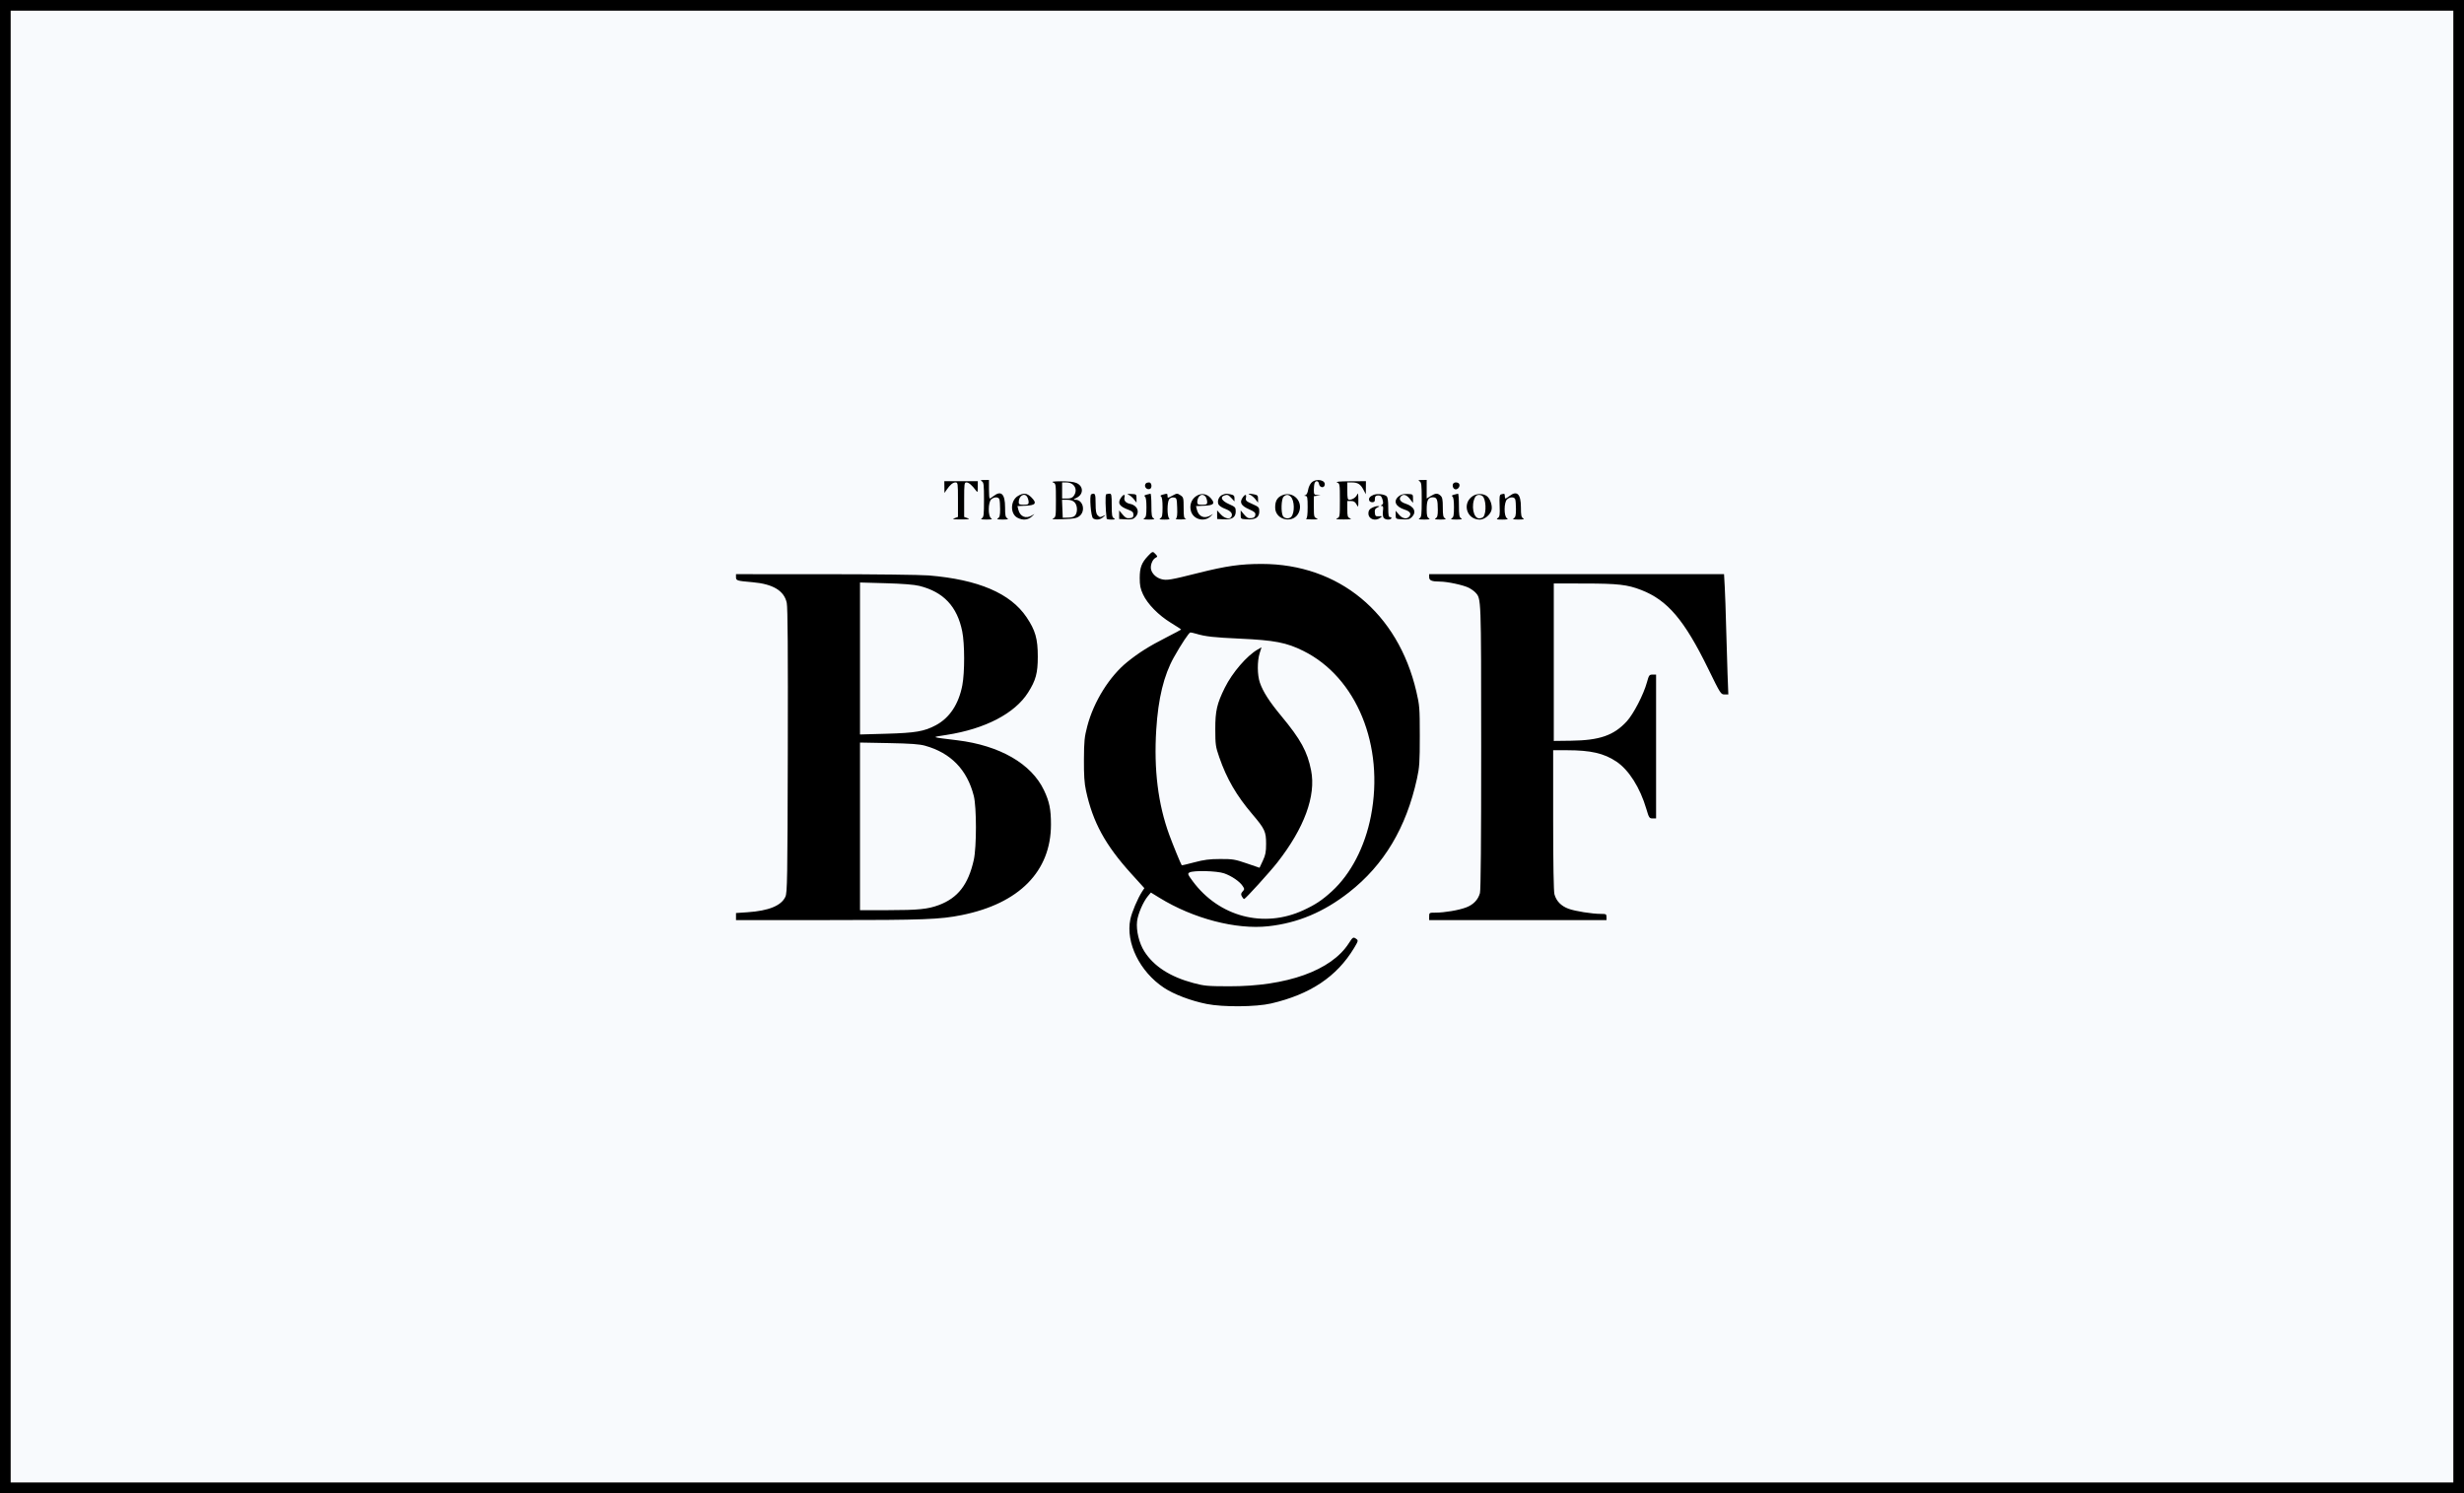
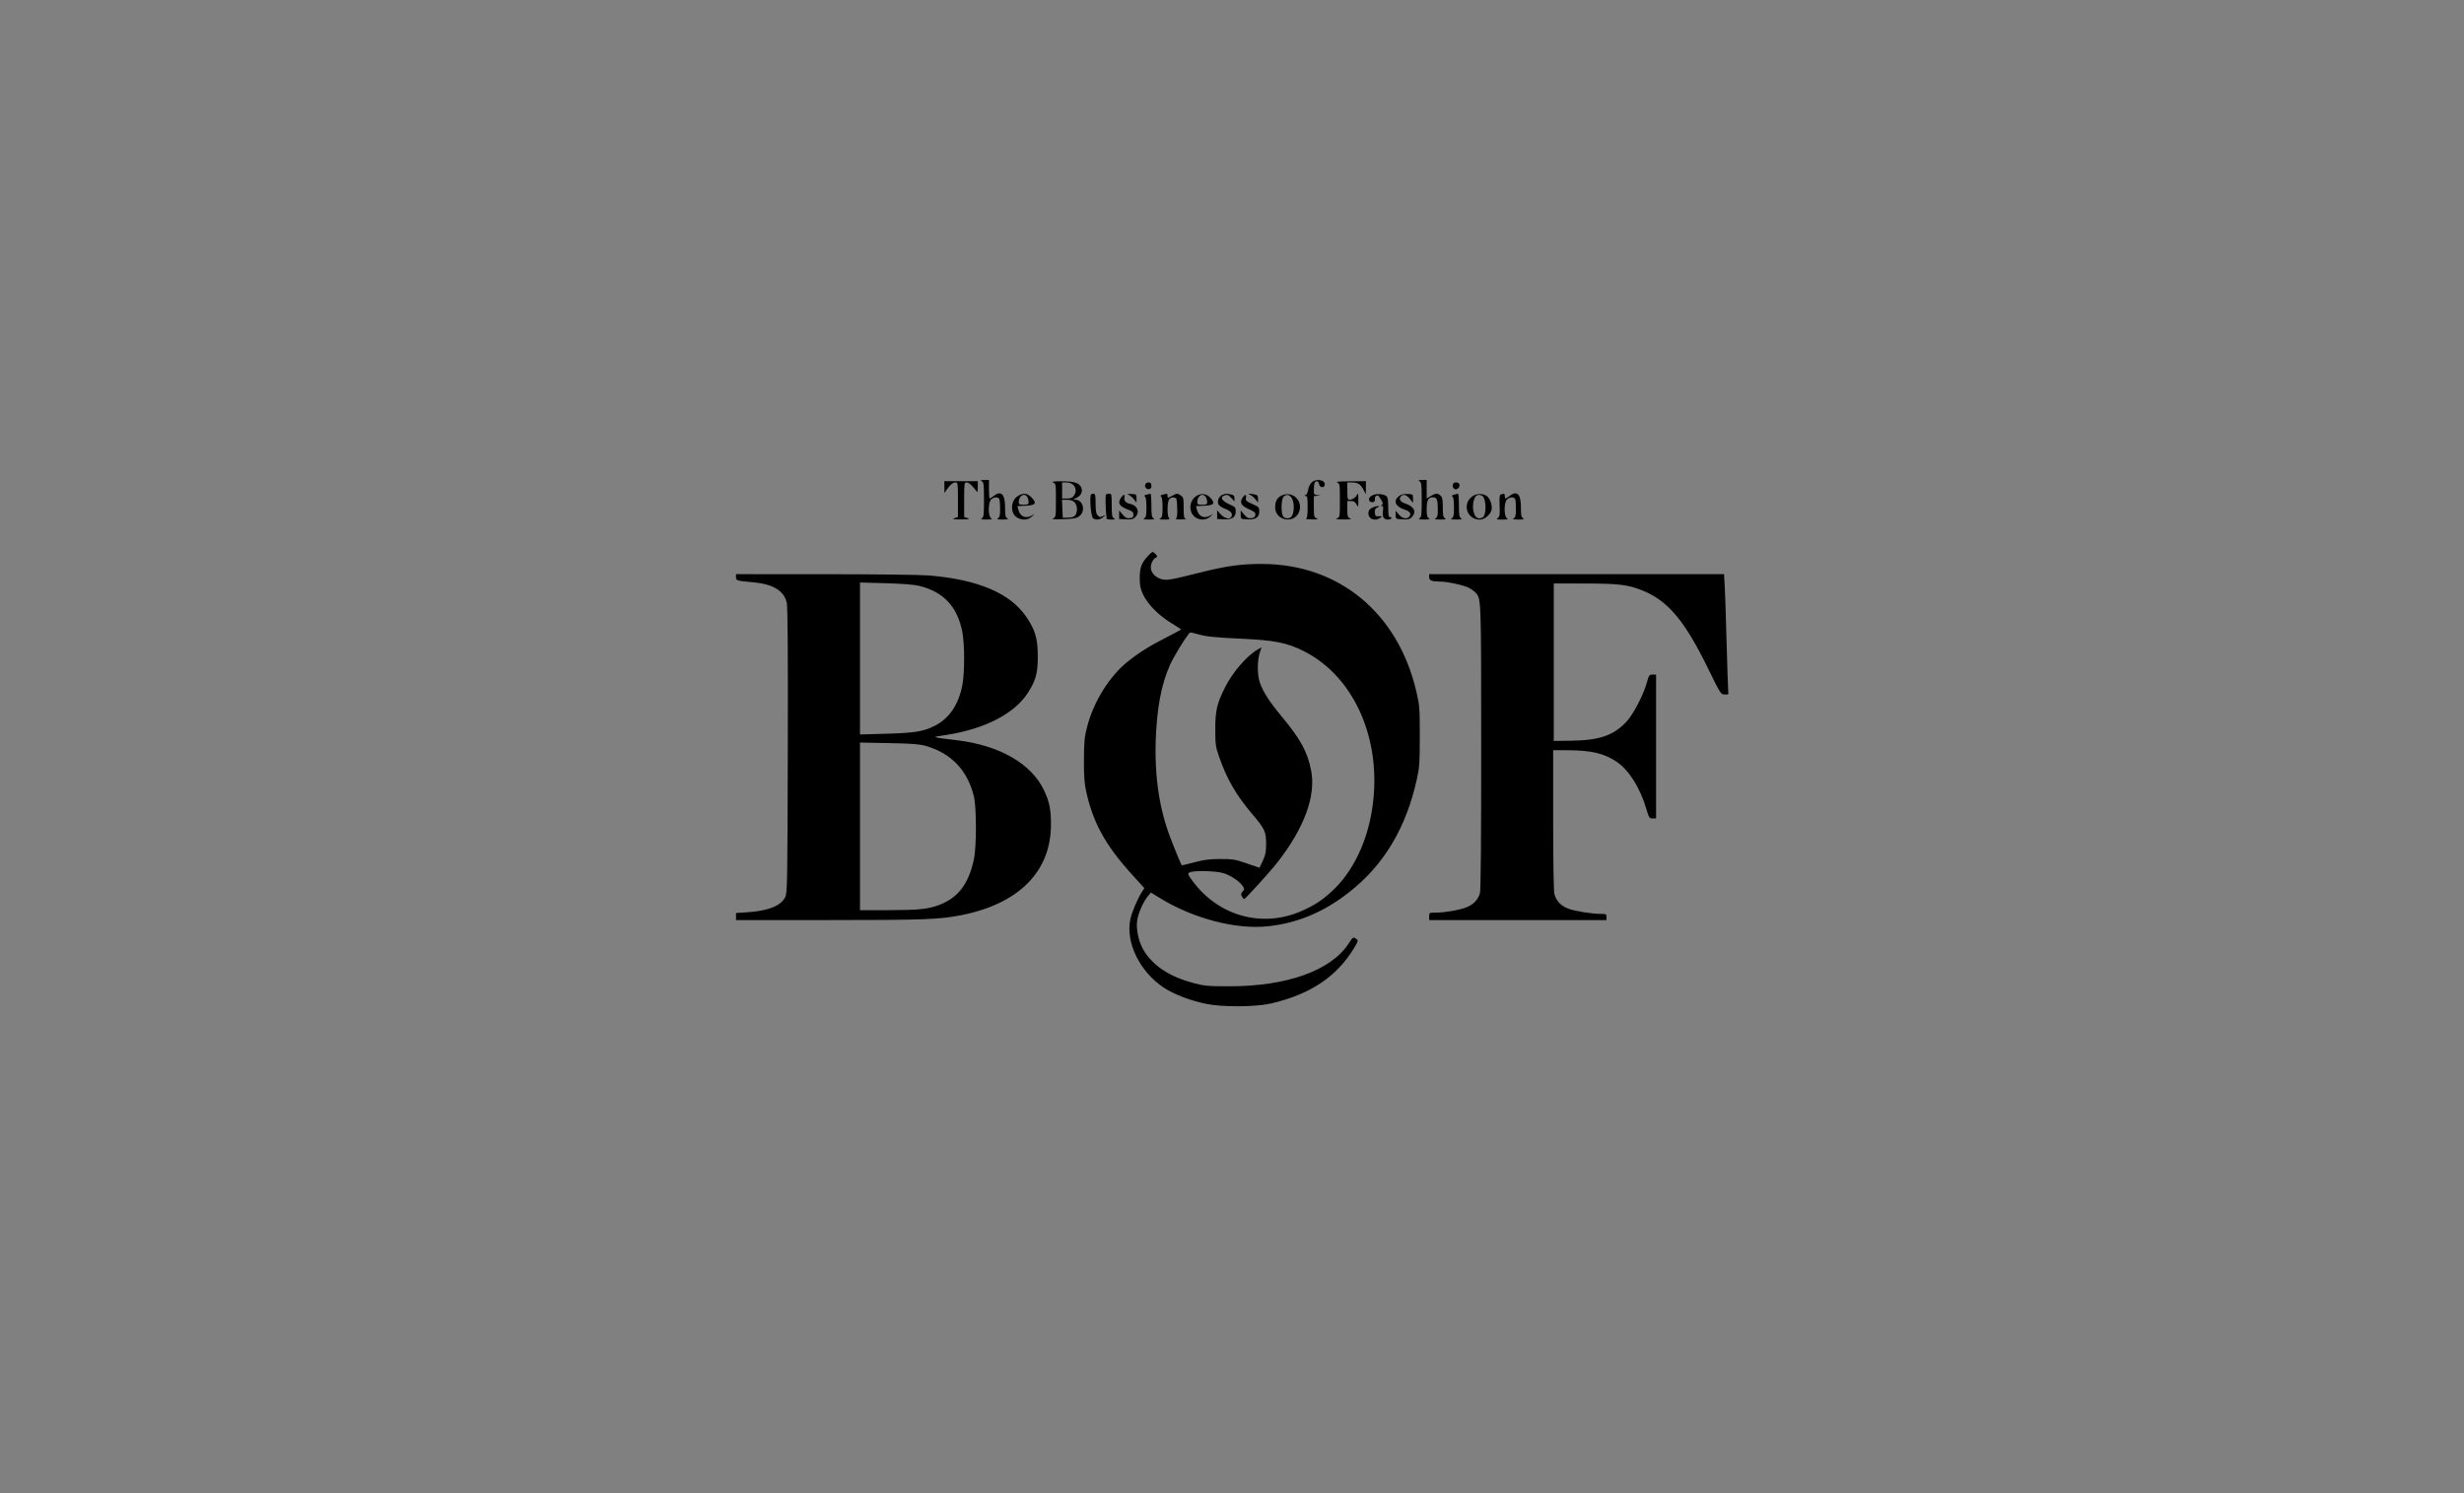
<svg xmlns="http://www.w3.org/2000/svg" width="231" height="140" viewBox="0 0 231 140" fill="none">
  <rect x="0" y="0" width="231" height="140" fill="#808080" stroke="none" />
-   <rect x="0.5" y="0.5" width="230" height="139" fill="#F8FAFD" stroke="black" />
-   <path fill-rule="evenodd" clip-rule="evenodd" d="M92.047 45.126C92.225 45.229 92.25 45.444 92.25 46.86C92.25 48.276 92.225 48.491 92.047 48.594C91.891 48.685 91.993 48.713 92.483 48.713C92.972 48.713 93.074 48.685 92.918 48.594C92.62 48.421 92.627 47.092 92.928 46.82C93.197 46.576 93.599 46.572 93.691 46.811C93.73 46.913 93.761 47.328 93.761 47.736C93.761 48.318 93.718 48.501 93.558 48.594C93.402 48.685 93.504 48.713 93.994 48.713C94.484 48.713 94.586 48.685 94.43 48.594C94.263 48.498 94.226 48.31 94.226 47.56C94.226 46.315 93.856 45.955 93.148 46.511C92.986 46.639 92.822 46.744 92.784 46.744C92.746 46.744 92.715 46.351 92.715 45.872V45L92.279 45.004C91.927 45.006 91.882 45.03 92.047 45.126ZM122.963 45.236C122.823 45.366 122.676 45.678 122.636 45.928C122.592 46.207 122.49 46.403 122.374 46.434C122.21 46.477 122.212 46.486 122.388 46.498C122.565 46.51 122.591 46.643 122.591 47.548C122.591 48.268 122.547 48.602 122.446 48.643C122.366 48.675 122.615 48.702 122.998 48.703C123.528 48.705 123.633 48.68 123.434 48.6C123.192 48.503 123.173 48.423 123.173 47.511V46.527L123.492 46.478L123.812 46.43L123.492 46.412C123.201 46.397 123.173 46.355 123.173 45.94C123.173 45.689 123.204 45.401 123.243 45.3C123.348 45.028 123.616 45.077 123.658 45.377C123.702 45.685 124.072 45.795 124.174 45.53C124.366 45.029 123.429 44.802 122.963 45.236ZM133.083 45.126C133.261 45.229 133.286 45.444 133.286 46.86C133.286 48.276 133.261 48.491 133.083 48.594C132.927 48.685 133.029 48.713 133.519 48.713C134.009 48.713 134.111 48.685 133.955 48.594C133.797 48.502 133.751 48.32 133.751 47.777C133.751 46.903 133.888 46.627 134.323 46.627C134.714 46.627 134.794 46.826 134.796 47.813C134.797 48.323 134.751 48.503 134.594 48.594C134.438 48.685 134.54 48.713 135.03 48.713C135.52 48.713 135.622 48.685 135.466 48.594C135.3 48.498 135.263 48.31 135.263 47.57C135.263 46.839 135.221 46.626 135.05 46.471C134.774 46.221 134.59 46.229 134.129 46.51L133.751 46.74V45.87V45L133.315 45.004C132.963 45.006 132.918 45.03 133.083 45.126ZM88.536 45.668L88.542 46.221L88.74 45.933C89.068 45.453 89.332 45.233 89.576 45.233C89.798 45.233 89.809 45.31 89.809 46.85V48.468L89.489 48.585C89.229 48.68 89.342 48.702 90.099 48.702C90.857 48.702 90.97 48.68 90.71 48.585L90.39 48.468V46.85C90.39 45.34 90.405 45.233 90.61 45.233C90.822 45.233 91.132 45.498 91.491 45.988C91.65 46.204 91.662 46.182 91.665 45.668L91.669 45.116H90.099H88.53L88.536 45.668ZM98.731 45.236C98.984 45.338 98.993 45.392 98.993 46.918C98.993 48.442 98.984 48.499 98.731 48.609C98.545 48.69 98.815 48.711 99.668 48.681C100.641 48.646 100.926 48.595 101.179 48.406C101.799 47.945 101.551 46.865 100.823 46.857C100.6 46.855 100.617 46.828 100.941 46.668C101.605 46.34 101.584 45.564 100.903 45.28C100.661 45.179 100.122 45.119 99.49 45.124C98.76 45.129 98.544 45.161 98.731 45.236ZM125.352 45.236C125.605 45.338 125.614 45.392 125.614 46.918C125.614 48.445 125.605 48.498 125.352 48.6C125.162 48.677 125.327 48.705 125.963 48.705C126.598 48.705 126.763 48.677 126.573 48.6C126.339 48.506 126.311 48.414 126.311 47.736V46.976H126.656C126.913 46.976 127.046 47.058 127.175 47.296C127.343 47.607 127.348 47.595 127.346 46.86C127.344 46.308 127.315 46.173 127.24 46.358C127.131 46.631 126.789 46.86 126.493 46.86C126.345 46.86 126.311 46.707 126.311 46.046V45.233H126.726C127.287 45.233 127.546 45.392 127.816 45.904L128.045 46.337L128.05 45.727L128.055 45.116L126.573 45.124C125.567 45.129 125.175 45.165 125.352 45.236ZM100.62 45.465C100.899 45.744 100.918 46.133 100.671 46.485C100.537 46.678 100.374 46.744 100.032 46.744H99.574V45.988V45.233H99.981C100.233 45.233 100.476 45.321 100.62 45.465ZM107.44 45.31C107.193 45.557 107.464 45.962 107.798 45.845C108.037 45.762 107.978 45.233 107.731 45.233C107.613 45.233 107.483 45.267 107.44 45.31ZM136.27 45.31C136.121 45.459 136.194 45.789 136.393 45.866C136.627 45.956 136.906 45.643 136.811 45.396C136.747 45.227 136.407 45.173 136.27 45.31ZM95.425 46.506C94.713 46.94 94.691 48.185 95.388 48.545C95.896 48.808 96.375 48.764 96.748 48.419C97.034 48.156 97.039 48.142 96.787 48.303C96.19 48.686 95.626 48.457 95.462 47.766L95.387 47.452L96.171 47.417C97.105 47.377 97.235 47.177 96.685 46.627C96.28 46.222 95.943 46.19 95.425 46.506ZM102.306 46.346C102.113 46.427 102.271 48.474 102.48 48.606C102.764 48.785 103.133 48.736 103.426 48.481C103.684 48.256 103.686 48.249 103.447 48.365C103.121 48.522 103.112 48.521 102.895 48.305C102.76 48.169 102.713 47.883 102.713 47.2C102.713 46.291 102.666 46.194 102.306 46.346ZM103.701 46.346C103.608 46.385 103.636 47.742 103.748 48.633C103.754 48.681 103.955 48.718 104.195 48.717C104.547 48.714 104.592 48.69 104.427 48.594C104.256 48.495 104.224 48.301 104.224 47.377C104.224 46.405 104.2 46.28 104.02 46.288C103.908 46.293 103.765 46.319 103.701 46.346ZM105.806 46.393C105.941 46.447 106.163 46.634 106.3 46.808L106.549 47.124L106.548 46.73C106.548 46.349 106.533 46.336 106.054 46.316C105.682 46.299 105.621 46.318 105.806 46.393ZM107.48 46.382C107.283 46.437 107.236 46.492 107.335 46.552C107.43 46.611 107.479 46.954 107.479 47.559C107.479 48.31 107.442 48.497 107.275 48.594C107.119 48.685 107.221 48.713 107.711 48.713C108.201 48.713 108.303 48.685 108.147 48.594C107.976 48.495 107.944 48.301 107.944 47.377C107.944 46.773 107.905 46.284 107.857 46.29C107.809 46.297 107.639 46.338 107.48 46.382ZM108.991 46.382C108.794 46.437 108.748 46.492 108.846 46.552C108.941 46.611 108.99 46.954 108.99 47.559C108.99 48.31 108.953 48.497 108.787 48.594C108.628 48.687 108.711 48.714 109.159 48.717C109.606 48.719 109.703 48.689 109.595 48.581C109.406 48.392 109.415 47.075 109.607 46.813C109.7 46.685 109.868 46.621 110.043 46.645C110.313 46.684 110.329 46.73 110.361 47.605C110.386 48.263 110.352 48.553 110.245 48.621C110.157 48.677 110.36 48.712 110.734 48.705C111.085 48.698 111.282 48.669 111.17 48.64C110.996 48.595 110.966 48.442 110.966 47.61C110.966 46.683 110.951 46.623 110.66 46.432C110.367 46.24 110.335 46.242 109.905 46.478C109.47 46.716 109.455 46.717 109.455 46.502C109.455 46.263 109.436 46.259 108.991 46.382ZM112.17 46.498C111.687 46.799 111.479 47.404 111.664 47.966C111.913 48.719 112.897 48.964 113.488 48.419C113.774 48.156 113.779 48.142 113.527 48.303C112.93 48.686 112.366 48.457 112.202 47.766L112.127 47.452L112.911 47.417C113.81 47.378 113.949 47.209 113.501 46.699C113.137 46.286 112.632 46.21 112.17 46.498ZM114.596 46.4C114.282 46.526 114.102 46.942 114.22 47.267C114.268 47.398 114.527 47.582 114.812 47.688C115.37 47.896 115.575 48.124 115.464 48.414C115.341 48.735 114.824 48.641 114.447 48.229L114.105 47.854L114.106 48.258L114.107 48.662L114.707 48.691C115.506 48.73 115.849 48.509 115.849 47.955C115.849 47.569 115.81 47.528 115.209 47.262C114.556 46.973 114.354 46.619 114.754 46.466C115.057 46.349 115.149 46.381 115.447 46.703L115.733 47.01V46.717C115.733 46.482 115.661 46.41 115.369 46.351C114.935 46.265 114.932 46.265 114.596 46.4ZM117.199 46.393C117.334 46.447 117.556 46.634 117.693 46.808L117.941 47.124V46.774C117.941 46.475 117.888 46.413 117.578 46.351C117.083 46.252 116.901 46.272 117.199 46.393ZM120.188 46.444C119.728 46.65 119.54 46.991 119.548 47.604C119.565 48.808 121.314 49.143 121.774 48.03C122.204 46.993 121.201 45.991 120.188 46.444ZM128.756 46.403C128.415 46.545 128.287 46.722 128.369 46.937C128.444 47.133 128.864 47.142 128.882 46.947C128.89 46.867 128.903 46.723 128.911 46.627C128.92 46.524 129.043 46.453 129.213 46.453C129.438 46.453 129.523 46.536 129.611 46.841C129.697 47.141 129.685 47.252 129.557 47.333C129.42 47.42 129.419 47.438 129.553 47.44C129.671 47.441 129.698 47.557 129.653 47.887C129.62 48.132 129.642 48.42 129.702 48.526C129.82 48.738 130.323 48.79 130.438 48.604C130.478 48.54 130.428 48.487 130.329 48.487C130.18 48.487 130.148 48.324 130.148 47.572C130.148 46.925 130.099 46.616 129.983 46.52C129.749 46.325 129.092 46.262 128.756 46.403ZM131.144 46.526C130.583 46.967 130.819 47.505 131.696 47.787C132.19 47.946 132.339 48.17 132.122 48.431C131.889 48.713 131.472 48.634 131.146 48.246L130.845 47.889L130.845 48.275C130.846 48.662 130.846 48.662 131.48 48.696C131.992 48.724 132.159 48.685 132.351 48.493C132.832 48.011 132.586 47.484 131.756 47.218C131.29 47.068 131.116 46.803 131.322 46.555C131.541 46.291 131.857 46.372 132.172 46.773L132.47 47.151L132.47 46.744C132.471 46.343 132.463 46.337 131.957 46.314C131.591 46.297 131.356 46.358 131.144 46.526ZM136.31 46.382C136.113 46.437 136.066 46.492 136.165 46.552C136.26 46.611 136.309 46.954 136.309 47.559C136.309 48.31 136.272 48.497 136.105 48.594C135.949 48.685 136.051 48.713 136.541 48.713C137.031 48.713 137.133 48.685 136.977 48.594C136.806 48.495 136.774 48.301 136.774 47.377C136.774 46.773 136.735 46.284 136.687 46.29C136.639 46.297 136.469 46.338 136.31 46.382ZM138.101 46.492C137.036 47.16 137.48 48.72 138.735 48.72C139.185 48.72 139.746 48.244 139.838 47.785C139.916 47.394 139.709 46.776 139.418 46.535C139.095 46.267 138.491 46.248 138.101 46.492ZM140.726 46.353C140.584 46.392 140.559 46.589 140.59 47.41C140.623 48.269 140.598 48.441 140.423 48.569C140.245 48.699 140.304 48.719 140.849 48.717C141.336 48.714 141.435 48.686 141.278 48.594C140.98 48.421 140.987 47.092 141.288 46.82C141.557 46.576 141.959 46.572 142.051 46.811C142.09 46.913 142.121 47.328 142.121 47.736C142.121 48.318 142.078 48.501 141.918 48.594C141.762 48.685 141.864 48.713 142.354 48.713C142.844 48.713 142.946 48.685 142.79 48.594C142.623 48.498 142.586 48.31 142.586 47.56C142.586 46.315 142.216 45.955 141.508 46.511C141.346 46.639 141.182 46.744 141.144 46.744C141.106 46.744 141.075 46.639 141.075 46.511C141.075 46.278 141.048 46.266 140.726 46.353ZM96.315 46.62C96.381 46.743 96.435 46.953 96.435 47.085C96.435 47.288 96.362 47.325 95.97 47.325C95.578 47.325 95.505 47.288 95.505 47.085C95.505 46.472 96.064 46.151 96.315 46.62ZM105.102 46.653C104.74 47.17 104.921 47.473 105.781 47.793C106.163 47.935 106.258 48.028 106.258 48.258C106.258 48.491 106.192 48.553 105.91 48.585C105.633 48.617 105.497 48.547 105.242 48.241L104.921 47.857L104.922 48.259L104.922 48.662L105.556 48.696C106.068 48.724 106.235 48.685 106.427 48.493C106.888 48.032 106.643 47.385 105.956 47.247C105.542 47.164 105.34 46.932 105.42 46.628C105.501 46.318 105.328 46.332 105.102 46.653ZM113.055 46.62C113.121 46.743 113.175 46.953 113.175 47.085C113.175 47.288 113.102 47.325 112.71 47.325C112.318 47.325 112.245 47.288 112.245 47.085C112.245 46.716 112.461 46.395 112.71 46.395C112.833 46.395 112.988 46.496 113.055 46.62ZM116.481 46.68C116.191 47.122 116.364 47.425 117.089 47.745C117.616 47.979 117.718 48.071 117.687 48.286C117.66 48.477 117.559 48.556 117.303 48.585C117.025 48.617 116.89 48.547 116.634 48.241L116.314 47.857L116.314 48.259C116.315 48.661 116.315 48.662 116.909 48.696C117.704 48.741 118.058 48.512 118.058 47.955C118.058 47.568 118.02 47.528 117.405 47.256C116.828 47.001 116.76 46.935 116.808 46.681C116.878 46.315 116.721 46.314 116.481 46.68ZM121.009 46.573C121.359 46.923 121.393 48.052 121.065 48.447C120.874 48.678 120.409 48.638 120.27 48.379C120.077 48.018 120.12 46.791 120.333 46.578C120.563 46.347 120.781 46.346 121.009 46.573ZM138.962 46.496C139.307 46.715 139.381 48.065 139.069 48.458C139.006 48.538 138.827 48.604 138.672 48.604C138.125 48.604 137.89 47.367 138.293 46.613C138.416 46.383 138.704 46.333 138.962 46.496ZM100.736 47.093C101.006 47.362 101.045 47.989 100.812 48.309C100.704 48.457 100.497 48.526 100.144 48.534L99.632 48.546L99.598 47.703L99.564 46.86H100.034C100.349 46.86 100.58 46.937 100.736 47.093ZM128.607 47.624C128.371 47.752 128.288 47.886 128.288 48.138C128.288 48.67 128.924 48.906 129.399 48.551C129.612 48.392 129.605 48.384 129.276 48.406C128.965 48.427 128.923 48.39 128.892 48.072C128.865 47.794 128.917 47.686 129.125 47.586C129.369 47.468 129.372 47.457 129.159 47.454C129.032 47.452 128.783 47.529 128.607 47.624ZM107.631 52.12C107.025 52.759 106.851 53.218 106.849 54.184C106.848 54.886 106.908 55.186 107.158 55.728C107.577 56.632 108.61 57.687 109.775 58.399C110.302 58.722 110.734 59.002 110.734 59.022C110.734 59.041 110.114 59.373 109.357 59.759C107.732 60.588 106.782 61.184 105.696 62.057C104.023 63.402 102.542 65.773 101.936 68.076C101.667 69.099 101.629 69.474 101.619 71.214C101.611 72.692 101.659 73.427 101.811 74.128C102.45 77.088 103.611 79.219 106.047 81.909L107.284 83.274L107.083 83.579C106.666 84.216 106.103 85.539 105.967 86.203C105.519 88.392 106.853 91.106 109.115 92.61C110.051 93.233 111.645 93.837 113.134 94.135C114.657 94.439 117.75 94.415 119.162 94.088C122.839 93.234 125.331 91.569 126.946 88.885C127.332 88.242 127.349 88.178 127.164 88.043C126.869 87.826 126.832 87.847 126.446 88.448C124.808 90.996 120.645 92.488 115.209 92.476C113.2 92.471 112.898 92.443 111.861 92.165C109.693 91.583 108.178 90.605 107.284 89.209C106.792 88.44 106.502 87.244 106.6 86.385C106.678 85.698 107.169 84.558 107.619 84.018L107.896 83.685L108.705 84.182C111.875 86.132 115.882 87.178 118.908 86.846C121.673 86.542 124.107 85.517 126.477 83.66C129.753 81.094 131.835 77.607 132.842 73.002C133.076 71.933 133.106 71.478 133.105 69.006C133.104 66.361 133.086 66.143 132.778 64.821C131.059 57.458 125.507 52.881 118.29 52.876C116.297 52.875 114.964 53.064 112.351 53.721C109.736 54.379 109.384 54.438 108.879 54.301C108.405 54.174 108.01 53.803 107.911 53.391C107.822 53.026 108.033 52.463 108.314 52.312C108.533 52.195 108.535 52.178 108.342 51.966C108.077 51.672 108.05 51.678 107.631 52.12ZM69 54.12C69 54.436 69.09 54.464 70.538 54.588C72.47 54.753 73.522 55.389 73.759 56.533C73.849 56.967 73.878 61.089 73.856 70.402C73.827 82.494 73.807 83.691 73.63 84.081C73.251 84.916 72.069 85.399 70.075 85.534L69 85.606V85.938V86.269L77.69 86.268C86.601 86.268 88.121 86.211 90.17 85.798C95.554 84.715 98.528 81.693 98.528 77.305C98.528 75.884 98.381 75.163 97.874 74.096C96.693 71.606 93.732 69.899 89.749 69.41C87.168 69.093 87.257 69.138 88.748 68.905C92.358 68.342 95.132 66.899 96.379 64.938C97.109 63.789 97.293 63.112 97.293 61.566C97.294 59.893 97.066 59.096 96.235 57.864C94.723 55.623 91.712 54.338 87.073 53.954C86.308 53.891 81.928 53.838 77.341 53.837L69 53.835V54.12ZM133.984 54.112C133.984 54.428 134.228 54.528 135.006 54.531C135.696 54.533 137.201 54.857 137.698 55.111C137.925 55.227 138.207 55.428 138.325 55.559C138.866 56.157 138.856 55.883 138.861 69.994C138.863 78.807 138.824 83.451 138.745 83.737C138.569 84.37 138.123 84.831 137.437 85.087C136.736 85.349 135.419 85.571 134.572 85.571C133.996 85.571 133.984 85.579 133.984 85.92V86.269H142.296H150.608V85.978C150.608 85.713 150.564 85.688 150.103 85.688C149.247 85.688 147.674 85.438 147.038 85.202C146.352 84.947 145.906 84.487 145.73 83.853C145.654 83.579 145.61 81.021 145.609 76.882L145.609 70.343L146.917 70.343C149.139 70.345 150.37 70.628 151.534 71.405C152.705 72.187 153.758 73.852 154.346 75.852C154.59 76.681 154.627 76.736 154.932 76.736H155.258V69.994V63.251H154.928C154.622 63.251 154.584 63.304 154.399 63.978C154.088 65.117 153.139 66.953 152.506 67.639C151.291 68.957 149.965 69.417 147.278 69.451L145.667 69.471V62.089V54.707L148.573 54.711C151.705 54.716 152.563 54.814 153.863 55.317C156.333 56.274 157.911 58.131 160.153 62.722C161.293 65.054 161.329 65.111 161.676 65.111H162.031L161.958 63.222C161.918 62.183 161.858 60.182 161.824 58.776C161.79 57.369 161.732 55.682 161.695 55.027L161.629 53.835H147.806H133.984V54.112ZM86.184 54.933C88.451 55.494 89.741 56.864 90.21 59.207C90.444 60.371 90.448 63.046 90.218 64.249C89.878 66.023 89.026 67.31 87.735 67.998C86.644 68.58 85.837 68.718 83.095 68.796L80.625 68.865V61.741V54.616L83.037 54.684C84.621 54.728 85.702 54.814 86.184 54.933ZM112.13 59.419C113.013 59.682 113.759 59.766 116.236 59.88C119.498 60.031 120.604 60.245 122.184 61.028C127.183 63.506 129.804 69.907 128.525 76.508C127.965 79.395 126.643 81.943 124.861 83.572C123.955 84.4 123.329 84.816 122.204 85.338C118.485 87.064 114.288 85.965 111.812 82.615C111.346 81.984 111.321 81.915 111.512 81.805C111.879 81.595 114.087 81.65 114.765 81.887C115.464 82.131 116.222 82.649 116.499 83.073C116.681 83.349 116.68 83.383 116.494 83.588C116.336 83.763 116.322 83.858 116.425 84.05C116.496 84.184 116.593 84.293 116.64 84.293C116.752 84.293 119.054 81.758 119.754 80.863C122.28 77.635 123.386 74.621 122.917 72.242C122.568 70.466 121.946 69.331 120.112 67.122C119.002 65.785 118.408 64.859 118.114 64.007C117.866 63.289 117.856 61.995 118.093 61.246L118.267 60.694L117.911 60.897C116.897 61.477 115.533 63.06 114.832 64.472C114.088 65.972 113.93 66.654 113.933 68.366C113.936 69.826 113.962 70.01 114.308 71.006C115.005 73.018 115.918 74.592 117.397 76.329C118.579 77.719 118.697 77.972 118.697 79.119C118.697 79.883 118.642 80.167 118.389 80.706L118.081 81.363L116.878 80.951C115.78 80.574 115.562 80.538 114.396 80.542C113.388 80.544 112.874 80.611 111.968 80.853C111.336 81.023 110.805 81.146 110.789 81.128C110.712 81.042 109.97 79.233 109.621 78.28C108.567 75.398 108.164 72.154 108.398 68.424C108.583 65.479 109.107 63.322 110.047 61.638C110.725 60.425 111.471 59.299 111.598 59.299C111.667 59.299 111.906 59.353 112.13 59.419ZM86.728 69.92C89.139 70.594 90.666 72.165 91.291 74.617C91.561 75.674 91.561 79.428 91.292 80.631C90.773 82.944 89.806 84.19 88.01 84.863C86.987 85.245 86.073 85.337 83.27 85.338L80.625 85.339V77.481V69.623L83.328 69.674C85.378 69.713 86.199 69.772 86.728 69.92Z" fill="black" />
+   <path fill-rule="evenodd" clip-rule="evenodd" d="M92.047 45.126C92.225 45.229 92.25 45.444 92.25 46.86C92.25 48.276 92.225 48.491 92.047 48.594C91.891 48.685 91.993 48.713 92.483 48.713C92.972 48.713 93.074 48.685 92.918 48.594C92.62 48.421 92.627 47.092 92.928 46.82C93.197 46.576 93.599 46.572 93.691 46.811C93.73 46.913 93.761 47.328 93.761 47.736C93.761 48.318 93.718 48.501 93.558 48.594C93.402 48.685 93.504 48.713 93.994 48.713C94.484 48.713 94.586 48.685 94.43 48.594C94.263 48.498 94.226 48.31 94.226 47.56C94.226 46.315 93.856 45.955 93.148 46.511C92.986 46.639 92.822 46.744 92.784 46.744C92.746 46.744 92.715 46.351 92.715 45.872V45L92.279 45.004C91.927 45.006 91.882 45.03 92.047 45.126ZM122.963 45.236C122.823 45.366 122.676 45.678 122.636 45.928C122.592 46.207 122.49 46.403 122.374 46.434C122.21 46.477 122.212 46.486 122.388 46.498C122.565 46.51 122.591 46.643 122.591 47.548C122.591 48.268 122.547 48.602 122.446 48.643C122.366 48.675 122.615 48.702 122.998 48.703C123.528 48.705 123.633 48.68 123.434 48.6C123.192 48.503 123.173 48.423 123.173 47.511V46.527L123.492 46.478L123.812 46.43L123.492 46.412C123.201 46.397 123.173 46.355 123.173 45.94C123.173 45.689 123.204 45.401 123.243 45.3C123.348 45.028 123.616 45.077 123.658 45.377C123.702 45.685 124.072 45.795 124.174 45.53C124.366 45.029 123.429 44.802 122.963 45.236ZM133.083 45.126C133.261 45.229 133.286 45.444 133.286 46.86C133.286 48.276 133.261 48.491 133.083 48.594C132.927 48.685 133.029 48.713 133.519 48.713C134.009 48.713 134.111 48.685 133.955 48.594C133.797 48.502 133.751 48.32 133.751 47.777C133.751 46.903 133.888 46.627 134.323 46.627C134.714 46.627 134.794 46.826 134.796 47.813C134.797 48.323 134.751 48.503 134.594 48.594C134.438 48.685 134.54 48.713 135.03 48.713C135.52 48.713 135.622 48.685 135.466 48.594C135.3 48.498 135.263 48.31 135.263 47.57C135.263 46.839 135.221 46.626 135.05 46.471C134.774 46.221 134.59 46.229 134.129 46.51L133.751 46.74V45.87V45L133.315 45.004C132.963 45.006 132.918 45.03 133.083 45.126ZM88.536 45.668L88.542 46.221L88.74 45.933C89.068 45.453 89.332 45.233 89.576 45.233C89.798 45.233 89.809 45.31 89.809 46.85V48.468L89.489 48.585C89.229 48.68 89.342 48.702 90.099 48.702C90.857 48.702 90.97 48.68 90.71 48.585L90.39 48.468V46.85C90.39 45.34 90.405 45.233 90.61 45.233C90.822 45.233 91.132 45.498 91.491 45.988C91.65 46.204 91.662 46.182 91.665 45.668L91.669 45.116H90.099H88.53L88.536 45.668ZM98.731 45.236C98.984 45.338 98.993 45.392 98.993 46.918C98.993 48.442 98.984 48.499 98.731 48.609C98.545 48.69 98.815 48.711 99.668 48.681C100.641 48.646 100.926 48.595 101.179 48.406C101.799 47.945 101.551 46.865 100.823 46.857C100.6 46.855 100.617 46.828 100.941 46.668C101.605 46.34 101.584 45.564 100.903 45.28C100.661 45.179 100.122 45.119 99.49 45.124C98.76 45.129 98.544 45.161 98.731 45.236ZM125.352 45.236C125.605 45.338 125.614 45.392 125.614 46.918C125.614 48.445 125.605 48.498 125.352 48.6C125.162 48.677 125.327 48.705 125.963 48.705C126.598 48.705 126.763 48.677 126.573 48.6C126.339 48.506 126.311 48.414 126.311 47.736V46.976H126.656C126.913 46.976 127.046 47.058 127.175 47.296C127.343 47.607 127.348 47.595 127.346 46.86C127.344 46.308 127.315 46.173 127.24 46.358C127.131 46.631 126.789 46.86 126.493 46.86C126.345 46.86 126.311 46.707 126.311 46.046V45.233H126.726C127.287 45.233 127.546 45.392 127.816 45.904L128.045 46.337L128.05 45.727L128.055 45.116L126.573 45.124C125.567 45.129 125.175 45.165 125.352 45.236ZM100.62 45.465C100.899 45.744 100.918 46.133 100.671 46.485C100.537 46.678 100.374 46.744 100.032 46.744H99.574V45.988V45.233H99.981C100.233 45.233 100.476 45.321 100.62 45.465ZM107.44 45.31C107.193 45.557 107.464 45.962 107.798 45.845C108.037 45.762 107.978 45.233 107.731 45.233C107.613 45.233 107.483 45.267 107.44 45.31ZM136.27 45.31C136.121 45.459 136.194 45.789 136.393 45.866C136.627 45.956 136.906 45.643 136.811 45.396C136.747 45.227 136.407 45.173 136.27 45.31ZM95.425 46.506C94.713 46.94 94.691 48.185 95.388 48.545C95.896 48.808 96.375 48.764 96.748 48.419C97.034 48.156 97.039 48.142 96.787 48.303C96.19 48.686 95.626 48.457 95.462 47.766L95.387 47.452L96.171 47.417C97.105 47.377 97.235 47.177 96.685 46.627C96.28 46.222 95.943 46.19 95.425 46.506ZM102.306 46.346C102.113 46.427 102.271 48.474 102.48 48.606C102.764 48.785 103.133 48.736 103.426 48.481C103.684 48.256 103.686 48.249 103.447 48.365C103.121 48.522 103.112 48.521 102.895 48.305C102.76 48.169 102.713 47.883 102.713 47.2C102.713 46.291 102.666 46.194 102.306 46.346ZM103.701 46.346C103.608 46.385 103.636 47.742 103.748 48.633C103.754 48.681 103.955 48.718 104.195 48.717C104.547 48.714 104.592 48.69 104.427 48.594C104.256 48.495 104.224 48.301 104.224 47.377C104.224 46.405 104.2 46.28 104.02 46.288C103.908 46.293 103.765 46.319 103.701 46.346ZM105.806 46.393C105.941 46.447 106.163 46.634 106.3 46.808L106.549 47.124L106.548 46.73C106.548 46.349 106.533 46.336 106.054 46.316C105.682 46.299 105.621 46.318 105.806 46.393ZM107.48 46.382C107.283 46.437 107.236 46.492 107.335 46.552C107.43 46.611 107.479 46.954 107.479 47.559C107.479 48.31 107.442 48.497 107.275 48.594C107.119 48.685 107.221 48.713 107.711 48.713C108.201 48.713 108.303 48.685 108.147 48.594C107.976 48.495 107.944 48.301 107.944 47.377C107.944 46.773 107.905 46.284 107.857 46.29C107.809 46.297 107.639 46.338 107.48 46.382ZM108.991 46.382C108.794 46.437 108.748 46.492 108.846 46.552C108.941 46.611 108.99 46.954 108.99 47.559C108.99 48.31 108.953 48.497 108.787 48.594C108.628 48.687 108.711 48.714 109.159 48.717C109.606 48.719 109.703 48.689 109.595 48.581C109.406 48.392 109.415 47.075 109.607 46.813C109.7 46.685 109.868 46.621 110.043 46.645C110.313 46.684 110.329 46.73 110.361 47.605C110.386 48.263 110.352 48.553 110.245 48.621C110.157 48.677 110.36 48.712 110.734 48.705C111.085 48.698 111.282 48.669 111.17 48.64C110.996 48.595 110.966 48.442 110.966 47.61C110.966 46.683 110.951 46.623 110.66 46.432C110.367 46.24 110.335 46.242 109.905 46.478C109.47 46.716 109.455 46.717 109.455 46.502C109.455 46.263 109.436 46.259 108.991 46.382ZM112.17 46.498C111.687 46.799 111.479 47.404 111.664 47.966C111.913 48.719 112.897 48.964 113.488 48.419C113.774 48.156 113.779 48.142 113.527 48.303C112.93 48.686 112.366 48.457 112.202 47.766L112.127 47.452L112.911 47.417C113.81 47.378 113.949 47.209 113.501 46.699C113.137 46.286 112.632 46.21 112.17 46.498ZM114.596 46.4C114.282 46.526 114.102 46.942 114.22 47.267C114.268 47.398 114.527 47.582 114.812 47.688C115.37 47.896 115.575 48.124 115.464 48.414C115.341 48.735 114.824 48.641 114.447 48.229L114.105 47.854L114.106 48.258L114.107 48.662L114.707 48.691C115.506 48.73 115.849 48.509 115.849 47.955C115.849 47.569 115.81 47.528 115.209 47.262C114.556 46.973 114.354 46.619 114.754 46.466C115.057 46.349 115.149 46.381 115.447 46.703L115.733 47.01V46.717C115.733 46.482 115.661 46.41 115.369 46.351C114.935 46.265 114.932 46.265 114.596 46.4ZM117.199 46.393C117.334 46.447 117.556 46.634 117.693 46.808L117.941 47.124V46.774C117.941 46.475 117.888 46.413 117.578 46.351C117.083 46.252 116.901 46.272 117.199 46.393ZM120.188 46.444C119.728 46.65 119.54 46.991 119.548 47.604C119.565 48.808 121.314 49.143 121.774 48.03C122.204 46.993 121.201 45.991 120.188 46.444ZM128.756 46.403C128.415 46.545 128.287 46.722 128.369 46.937C128.444 47.133 128.864 47.142 128.882 46.947C128.89 46.867 128.903 46.723 128.911 46.627C128.92 46.524 129.043 46.453 129.213 46.453C129.697 47.141 129.685 47.252 129.557 47.333C129.42 47.42 129.419 47.438 129.553 47.44C129.671 47.441 129.698 47.557 129.653 47.887C129.62 48.132 129.642 48.42 129.702 48.526C129.82 48.738 130.323 48.79 130.438 48.604C130.478 48.54 130.428 48.487 130.329 48.487C130.18 48.487 130.148 48.324 130.148 47.572C130.148 46.925 130.099 46.616 129.983 46.52C129.749 46.325 129.092 46.262 128.756 46.403ZM131.144 46.526C130.583 46.967 130.819 47.505 131.696 47.787C132.19 47.946 132.339 48.17 132.122 48.431C131.889 48.713 131.472 48.634 131.146 48.246L130.845 47.889L130.845 48.275C130.846 48.662 130.846 48.662 131.48 48.696C131.992 48.724 132.159 48.685 132.351 48.493C132.832 48.011 132.586 47.484 131.756 47.218C131.29 47.068 131.116 46.803 131.322 46.555C131.541 46.291 131.857 46.372 132.172 46.773L132.47 47.151L132.47 46.744C132.471 46.343 132.463 46.337 131.957 46.314C131.591 46.297 131.356 46.358 131.144 46.526ZM136.31 46.382C136.113 46.437 136.066 46.492 136.165 46.552C136.26 46.611 136.309 46.954 136.309 47.559C136.309 48.31 136.272 48.497 136.105 48.594C135.949 48.685 136.051 48.713 136.541 48.713C137.031 48.713 137.133 48.685 136.977 48.594C136.806 48.495 136.774 48.301 136.774 47.377C136.774 46.773 136.735 46.284 136.687 46.29C136.639 46.297 136.469 46.338 136.31 46.382ZM138.101 46.492C137.036 47.16 137.48 48.72 138.735 48.72C139.185 48.72 139.746 48.244 139.838 47.785C139.916 47.394 139.709 46.776 139.418 46.535C139.095 46.267 138.491 46.248 138.101 46.492ZM140.726 46.353C140.584 46.392 140.559 46.589 140.59 47.41C140.623 48.269 140.598 48.441 140.423 48.569C140.245 48.699 140.304 48.719 140.849 48.717C141.336 48.714 141.435 48.686 141.278 48.594C140.98 48.421 140.987 47.092 141.288 46.82C141.557 46.576 141.959 46.572 142.051 46.811C142.09 46.913 142.121 47.328 142.121 47.736C142.121 48.318 142.078 48.501 141.918 48.594C141.762 48.685 141.864 48.713 142.354 48.713C142.844 48.713 142.946 48.685 142.79 48.594C142.623 48.498 142.586 48.31 142.586 47.56C142.586 46.315 142.216 45.955 141.508 46.511C141.346 46.639 141.182 46.744 141.144 46.744C141.106 46.744 141.075 46.639 141.075 46.511C141.075 46.278 141.048 46.266 140.726 46.353ZM96.315 46.62C96.381 46.743 96.435 46.953 96.435 47.085C96.435 47.288 96.362 47.325 95.97 47.325C95.578 47.325 95.505 47.288 95.505 47.085C95.505 46.472 96.064 46.151 96.315 46.62ZM105.102 46.653C104.74 47.17 104.921 47.473 105.781 47.793C106.163 47.935 106.258 48.028 106.258 48.258C106.258 48.491 106.192 48.553 105.91 48.585C105.633 48.617 105.497 48.547 105.242 48.241L104.921 47.857L104.922 48.259L104.922 48.662L105.556 48.696C106.068 48.724 106.235 48.685 106.427 48.493C106.888 48.032 106.643 47.385 105.956 47.247C105.542 47.164 105.34 46.932 105.42 46.628C105.501 46.318 105.328 46.332 105.102 46.653ZM113.055 46.62C113.121 46.743 113.175 46.953 113.175 47.085C113.175 47.288 113.102 47.325 112.71 47.325C112.318 47.325 112.245 47.288 112.245 47.085C112.245 46.716 112.461 46.395 112.71 46.395C112.833 46.395 112.988 46.496 113.055 46.62ZM116.481 46.68C116.191 47.122 116.364 47.425 117.089 47.745C117.616 47.979 117.718 48.071 117.687 48.286C117.66 48.477 117.559 48.556 117.303 48.585C117.025 48.617 116.89 48.547 116.634 48.241L116.314 47.857L116.314 48.259C116.315 48.661 116.315 48.662 116.909 48.696C117.704 48.741 118.058 48.512 118.058 47.955C118.058 47.568 118.02 47.528 117.405 47.256C116.828 47.001 116.76 46.935 116.808 46.681C116.878 46.315 116.721 46.314 116.481 46.68ZM121.009 46.573C121.359 46.923 121.393 48.052 121.065 48.447C120.874 48.678 120.409 48.638 120.27 48.379C120.077 48.018 120.12 46.791 120.333 46.578C120.563 46.347 120.781 46.346 121.009 46.573ZM138.962 46.496C139.307 46.715 139.381 48.065 139.069 48.458C139.006 48.538 138.827 48.604 138.672 48.604C138.125 48.604 137.89 47.367 138.293 46.613C138.416 46.383 138.704 46.333 138.962 46.496ZM100.736 47.093C101.006 47.362 101.045 47.989 100.812 48.309C100.704 48.457 100.497 48.526 100.144 48.534L99.632 48.546L99.598 47.703L99.564 46.86H100.034C100.349 46.86 100.58 46.937 100.736 47.093ZM128.607 47.624C128.371 47.752 128.288 47.886 128.288 48.138C128.288 48.67 128.924 48.906 129.399 48.551C129.612 48.392 129.605 48.384 129.276 48.406C128.965 48.427 128.923 48.39 128.892 48.072C128.865 47.794 128.917 47.686 129.125 47.586C129.369 47.468 129.372 47.457 129.159 47.454C129.032 47.452 128.783 47.529 128.607 47.624ZM107.631 52.12C107.025 52.759 106.851 53.218 106.849 54.184C106.848 54.886 106.908 55.186 107.158 55.728C107.577 56.632 108.61 57.687 109.775 58.399C110.302 58.722 110.734 59.002 110.734 59.022C110.734 59.041 110.114 59.373 109.357 59.759C107.732 60.588 106.782 61.184 105.696 62.057C104.023 63.402 102.542 65.773 101.936 68.076C101.667 69.099 101.629 69.474 101.619 71.214C101.611 72.692 101.659 73.427 101.811 74.128C102.45 77.088 103.611 79.219 106.047 81.909L107.284 83.274L107.083 83.579C106.666 84.216 106.103 85.539 105.967 86.203C105.519 88.392 106.853 91.106 109.115 92.61C110.051 93.233 111.645 93.837 113.134 94.135C114.657 94.439 117.75 94.415 119.162 94.088C122.839 93.234 125.331 91.569 126.946 88.885C127.332 88.242 127.349 88.178 127.164 88.043C126.869 87.826 126.832 87.847 126.446 88.448C124.808 90.996 120.645 92.488 115.209 92.476C113.2 92.471 112.898 92.443 111.861 92.165C109.693 91.583 108.178 90.605 107.284 89.209C106.792 88.44 106.502 87.244 106.6 86.385C106.678 85.698 107.169 84.558 107.619 84.018L107.896 83.685L108.705 84.182C111.875 86.132 115.882 87.178 118.908 86.846C121.673 86.542 124.107 85.517 126.477 83.66C129.753 81.094 131.835 77.607 132.842 73.002C133.076 71.933 133.106 71.478 133.105 69.006C133.104 66.361 133.086 66.143 132.778 64.821C131.059 57.458 125.507 52.881 118.29 52.876C116.297 52.875 114.964 53.064 112.351 53.721C109.736 54.379 109.384 54.438 108.879 54.301C108.405 54.174 108.01 53.803 107.911 53.391C107.822 53.026 108.033 52.463 108.314 52.312C108.533 52.195 108.535 52.178 108.342 51.966C108.077 51.672 108.05 51.678 107.631 52.12ZM69 54.12C69 54.436 69.09 54.464 70.538 54.588C72.47 54.753 73.522 55.389 73.759 56.533C73.849 56.967 73.878 61.089 73.856 70.402C73.827 82.494 73.807 83.691 73.63 84.081C73.251 84.916 72.069 85.399 70.075 85.534L69 85.606V85.938V86.269L77.69 86.268C86.601 86.268 88.121 86.211 90.17 85.798C95.554 84.715 98.528 81.693 98.528 77.305C98.528 75.884 98.381 75.163 97.874 74.096C96.693 71.606 93.732 69.899 89.749 69.41C87.168 69.093 87.257 69.138 88.748 68.905C92.358 68.342 95.132 66.899 96.379 64.938C97.109 63.789 97.293 63.112 97.293 61.566C97.294 59.893 97.066 59.096 96.235 57.864C94.723 55.623 91.712 54.338 87.073 53.954C86.308 53.891 81.928 53.838 77.341 53.837L69 53.835V54.12ZM133.984 54.112C133.984 54.428 134.228 54.528 135.006 54.531C135.696 54.533 137.201 54.857 137.698 55.111C137.925 55.227 138.207 55.428 138.325 55.559C138.866 56.157 138.856 55.883 138.861 69.994C138.863 78.807 138.824 83.451 138.745 83.737C138.569 84.37 138.123 84.831 137.437 85.087C136.736 85.349 135.419 85.571 134.572 85.571C133.996 85.571 133.984 85.579 133.984 85.92V86.269H142.296H150.608V85.978C150.608 85.713 150.564 85.688 150.103 85.688C149.247 85.688 147.674 85.438 147.038 85.202C146.352 84.947 145.906 84.487 145.73 83.853C145.654 83.579 145.61 81.021 145.609 76.882L145.609 70.343L146.917 70.343C149.139 70.345 150.37 70.628 151.534 71.405C152.705 72.187 153.758 73.852 154.346 75.852C154.59 76.681 154.627 76.736 154.932 76.736H155.258V69.994V63.251H154.928C154.622 63.251 154.584 63.304 154.399 63.978C154.088 65.117 153.139 66.953 152.506 67.639C151.291 68.957 149.965 69.417 147.278 69.451L145.667 69.471V62.089V54.707L148.573 54.711C151.705 54.716 152.563 54.814 153.863 55.317C156.333 56.274 157.911 58.131 160.153 62.722C161.293 65.054 161.329 65.111 161.676 65.111H162.031L161.958 63.222C161.918 62.183 161.858 60.182 161.824 58.776C161.79 57.369 161.732 55.682 161.695 55.027L161.629 53.835H147.806H133.984V54.112ZM86.184 54.933C88.451 55.494 89.741 56.864 90.21 59.207C90.444 60.371 90.448 63.046 90.218 64.249C89.878 66.023 89.026 67.31 87.735 67.998C86.644 68.58 85.837 68.718 83.095 68.796L80.625 68.865V61.741V54.616L83.037 54.684C84.621 54.728 85.702 54.814 86.184 54.933ZM112.13 59.419C113.013 59.682 113.759 59.766 116.236 59.88C119.498 60.031 120.604 60.245 122.184 61.028C127.183 63.506 129.804 69.907 128.525 76.508C127.965 79.395 126.643 81.943 124.861 83.572C123.955 84.4 123.329 84.816 122.204 85.338C118.485 87.064 114.288 85.965 111.812 82.615C111.346 81.984 111.321 81.915 111.512 81.805C111.879 81.595 114.087 81.65 114.765 81.887C115.464 82.131 116.222 82.649 116.499 83.073C116.681 83.349 116.68 83.383 116.494 83.588C116.336 83.763 116.322 83.858 116.425 84.05C116.496 84.184 116.593 84.293 116.64 84.293C116.752 84.293 119.054 81.758 119.754 80.863C122.28 77.635 123.386 74.621 122.917 72.242C122.568 70.466 121.946 69.331 120.112 67.122C119.002 65.785 118.408 64.859 118.114 64.007C117.866 63.289 117.856 61.995 118.093 61.246L118.267 60.694L117.911 60.897C116.897 61.477 115.533 63.06 114.832 64.472C114.088 65.972 113.93 66.654 113.933 68.366C113.936 69.826 113.962 70.01 114.308 71.006C115.005 73.018 115.918 74.592 117.397 76.329C118.579 77.719 118.697 77.972 118.697 79.119C118.697 79.883 118.642 80.167 118.389 80.706L118.081 81.363L116.878 80.951C115.78 80.574 115.562 80.538 114.396 80.542C113.388 80.544 112.874 80.611 111.968 80.853C111.336 81.023 110.805 81.146 110.789 81.128C110.712 81.042 109.97 79.233 109.621 78.28C108.567 75.398 108.164 72.154 108.398 68.424C108.583 65.479 109.107 63.322 110.047 61.638C110.725 60.425 111.471 59.299 111.598 59.299C111.667 59.299 111.906 59.353 112.13 59.419ZM86.728 69.92C89.139 70.594 90.666 72.165 91.291 74.617C91.561 75.674 91.561 79.428 91.292 80.631C90.773 82.944 89.806 84.19 88.01 84.863C86.987 85.245 86.073 85.337 83.27 85.338L80.625 85.339V77.481V69.623L83.328 69.674C85.378 69.713 86.199 69.772 86.728 69.92Z" fill="black" />
</svg>